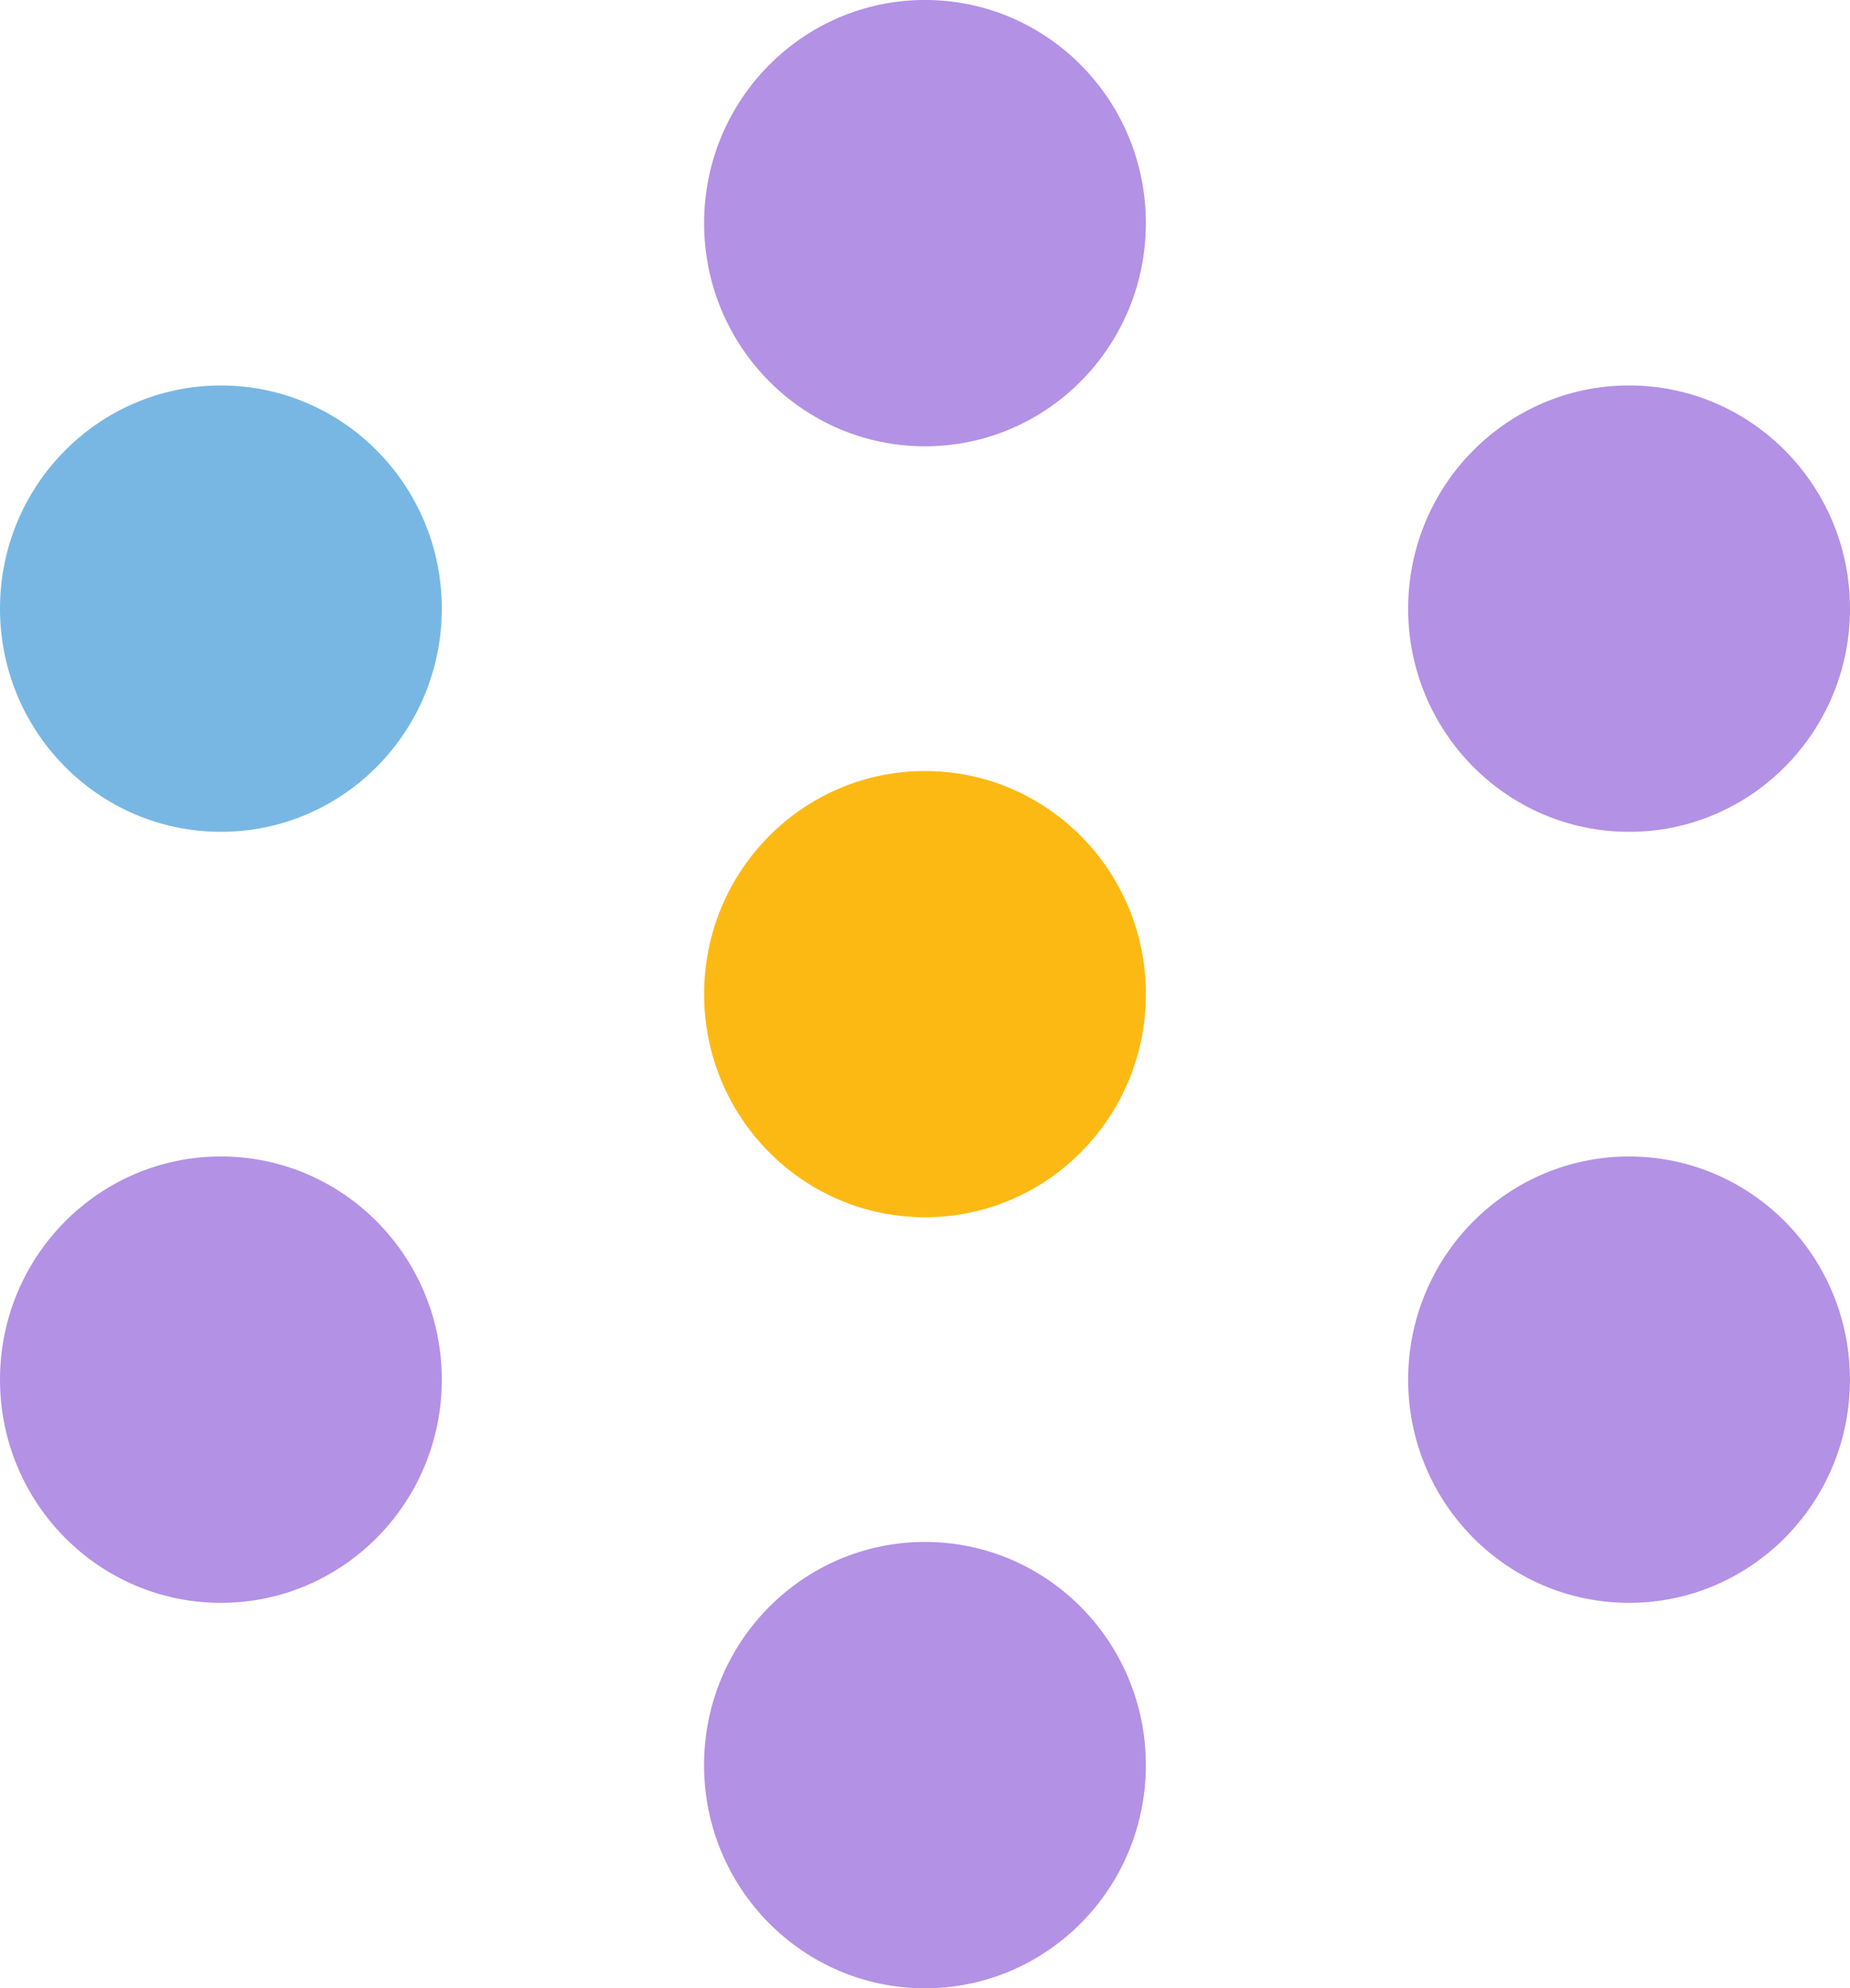
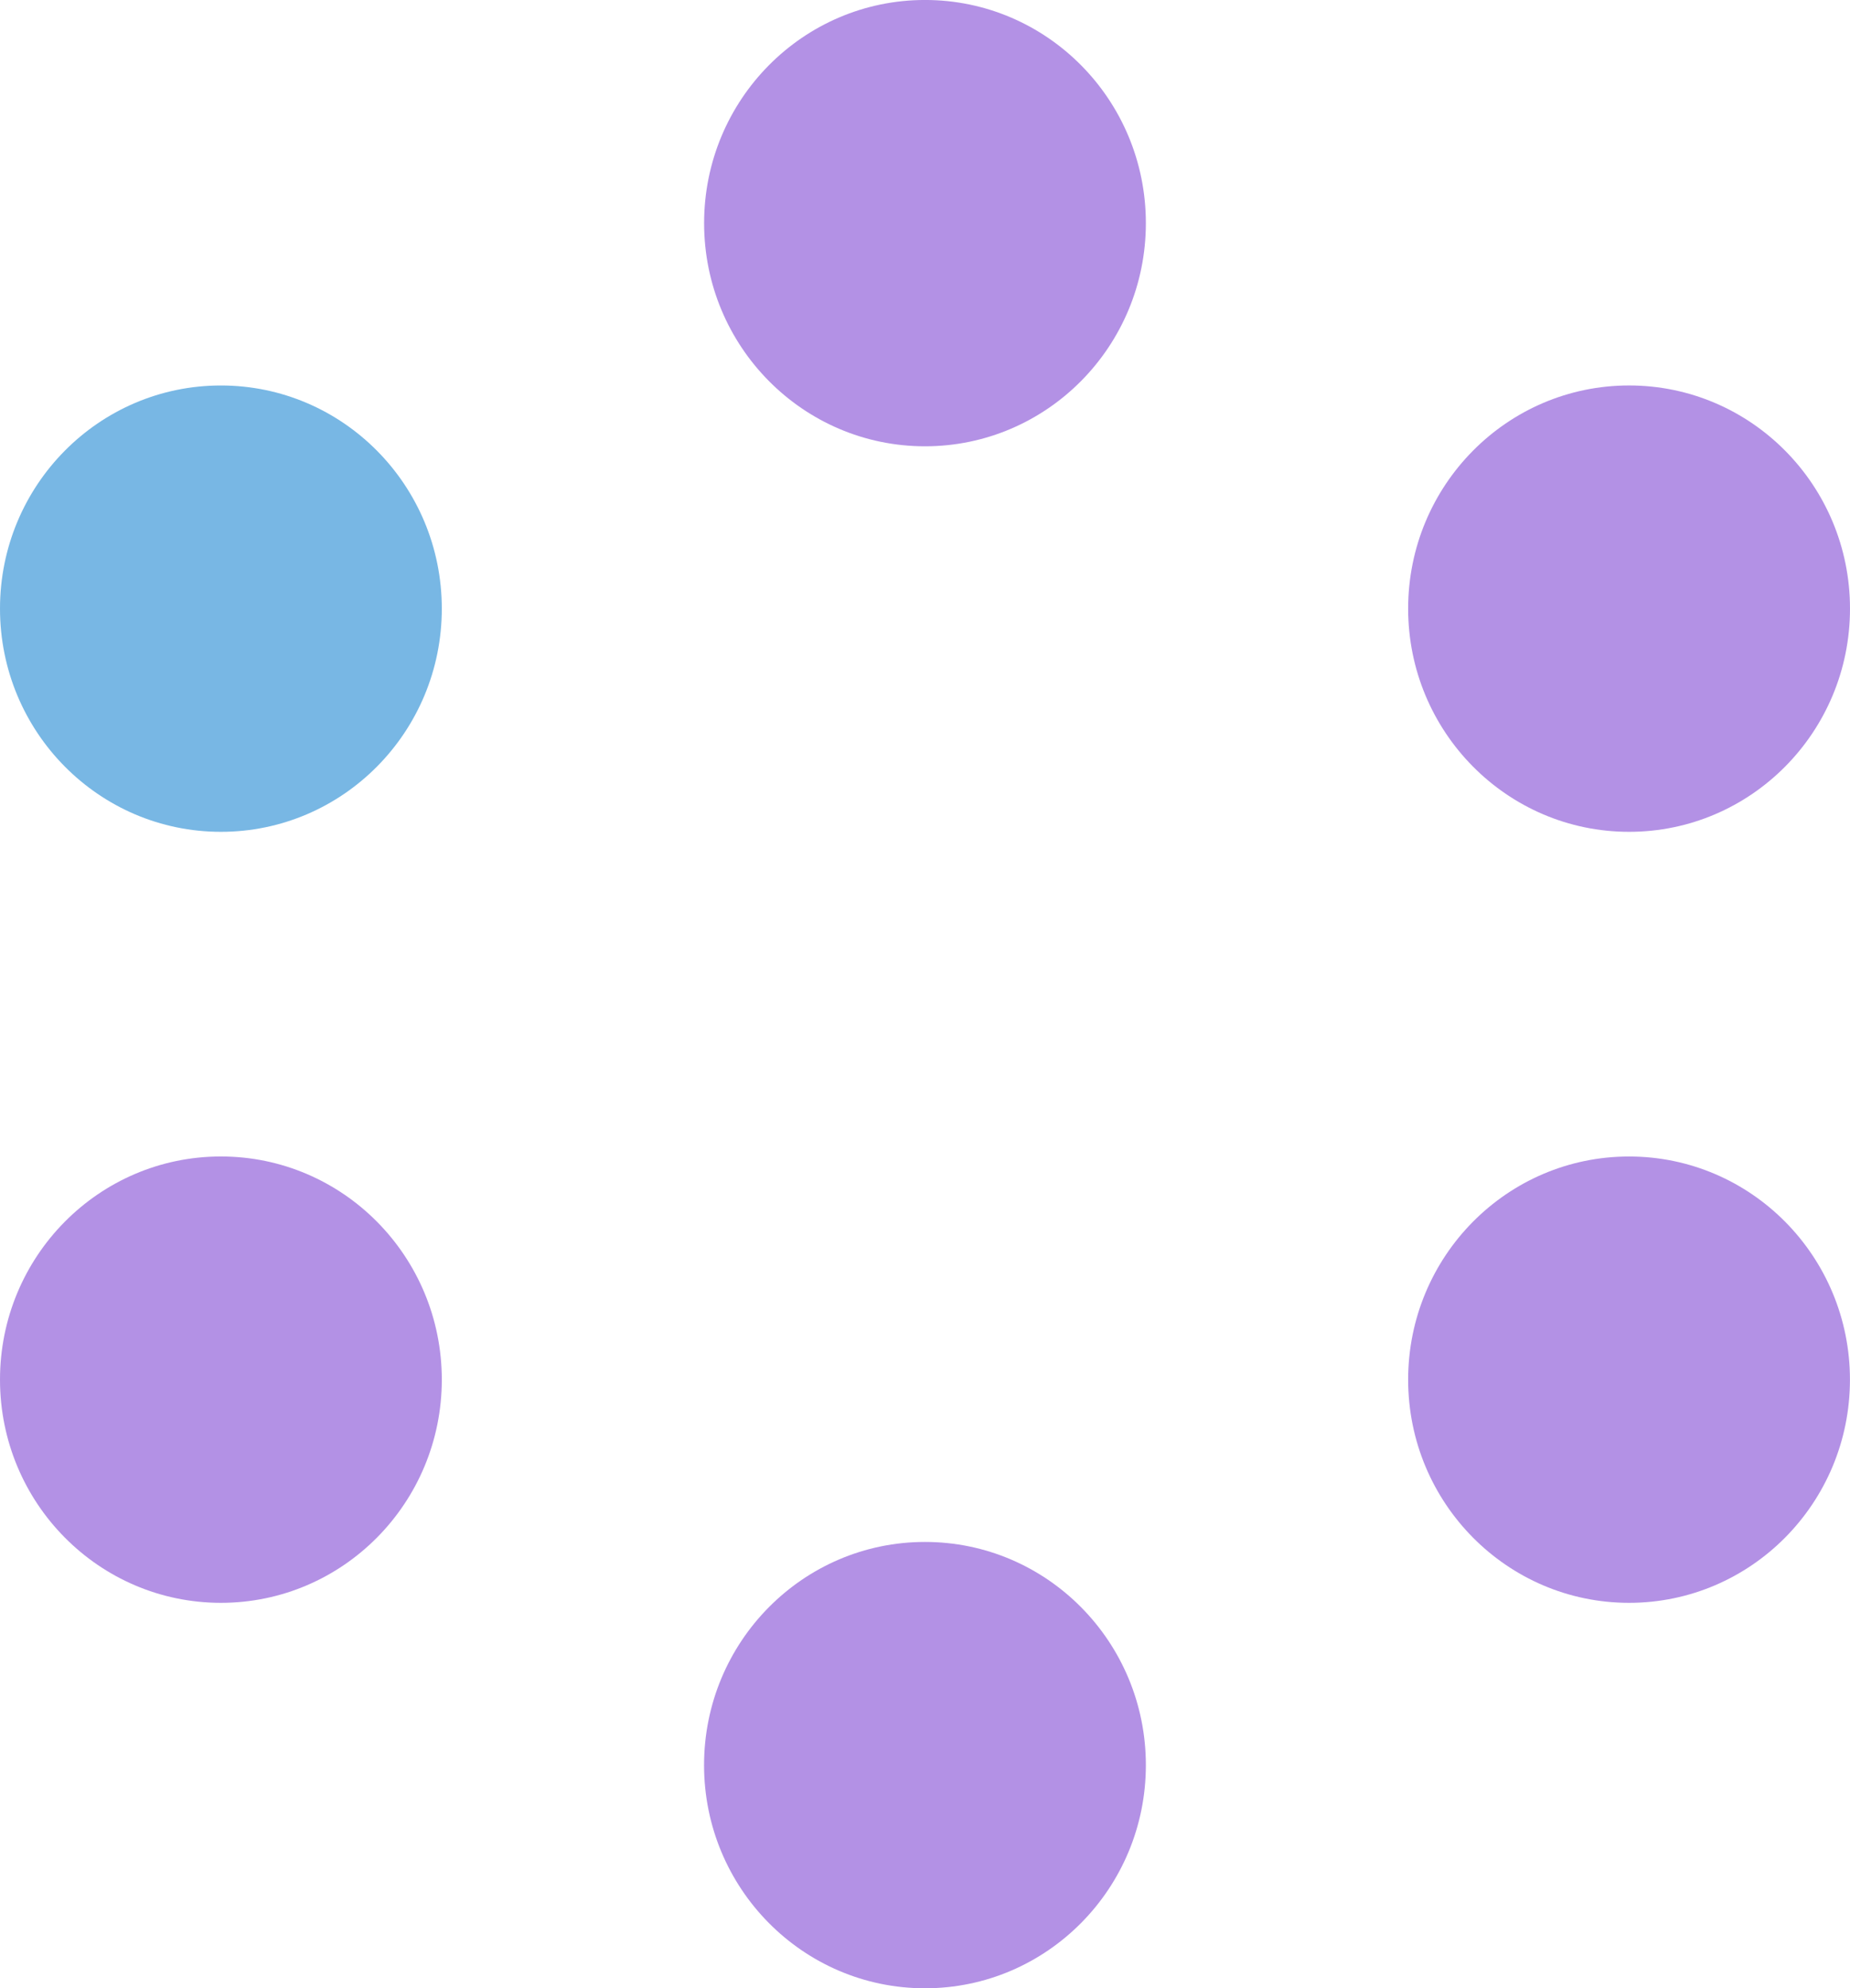
<svg xmlns="http://www.w3.org/2000/svg" xmlns:xlink="http://www.w3.org/1999/xlink" version="1.1" id="Vrstva_1" x="0px" y="0px" width="74.477px" height="80px" viewBox="0 0 74.477 80" xml:space="preserve">
  <g>
    <defs>
      <rect id="SVGID_1_" width="74.477" height="80" />
    </defs>
    <clipPath id="SVGID_2_">
      <use xlink:href="#SVGID_1_" overflow="visible" />
    </clipPath>
    <path clip-path="url(#SVGID_2_)" fill="#B391E5" d="M37.238,17.957c4.911,0,8.892-4.021,8.892-8.979s-3.981-8.979-8.892-8.979 c-4.911,0-8.892,4.02-8.892,8.979S32.327,17.957,37.238,17.957" />
    <path clip-path="url(#SVGID_2_)" fill="#B391E5" d="M65.582,64.491c4.91,0,8.893-4.02,8.893-8.979c0-4.961-3.982-8.98-8.893-8.98 c-4.911,0-8.893,4.02-8.893,8.98C56.689,60.471,60.671,64.491,65.582,64.491" />
    <path clip-path="url(#SVGID_2_)" fill="#78B7E4" d="M8.893,33.469c4.911,0,8.893-4.02,8.893-8.98c0-4.959-3.982-8.979-8.893-8.979 C3.982,15.51,0,19.529,0,24.488C0,29.449,3.982,33.469,8.893,33.469" />
    <path clip-path="url(#SVGID_2_)" fill="#B391E5" d="M8.893,64.491c4.911,0,8.893-4.021,8.893-8.98s-3.982-8.98-8.893-8.98 S0,50.551,0,55.51S3.981,64.491,8.893,64.491" />
    <path clip-path="url(#SVGID_2_)" fill="#B391E5" d="M65.583,33.469c4.911,0,8.894-4.021,8.894-8.98s-3.982-8.98-8.894-8.98 s-8.894,4.021-8.894,8.98S60.672,33.469,65.583,33.469" />
    <path clip-path="url(#SVGID_2_)" fill="#B391E5" d="M37.237,80c4.912,0,8.893-4.021,8.893-8.98s-3.981-8.979-8.893-8.979 c-4.911,0-8.893,4.02-8.893,8.979S32.326,80,37.237,80" />
-     <path clip-path="url(#SVGID_2_)" fill="#FDB913" d="M37.238,48.977c4.911,0,8.892-4.016,8.892-8.977 c0-4.961-3.981-8.977-8.892-8.977c-4.911,0-8.892,4.016-8.892,8.977C28.346,44.961,32.327,48.977,37.238,48.977" />
  </g>
</svg>